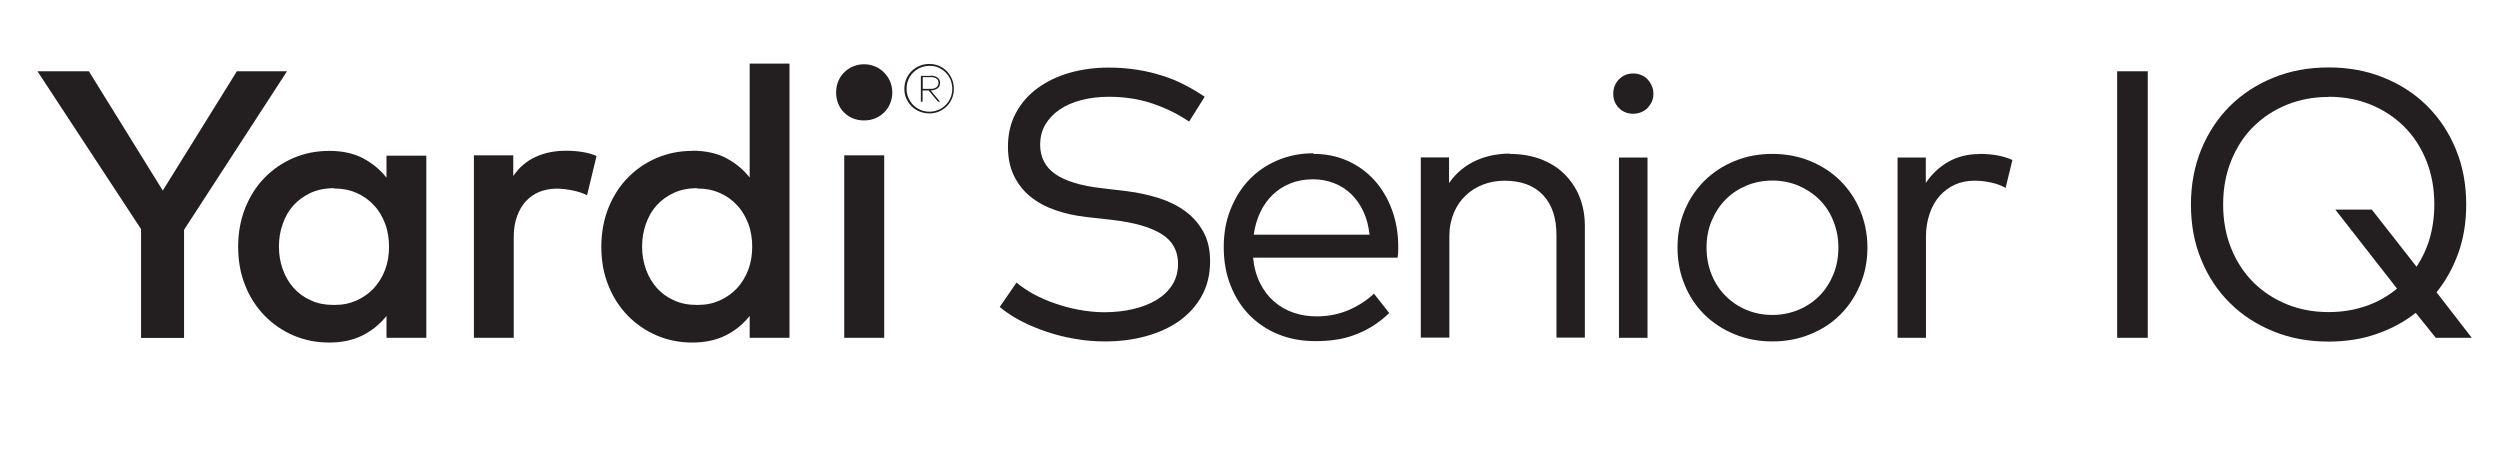
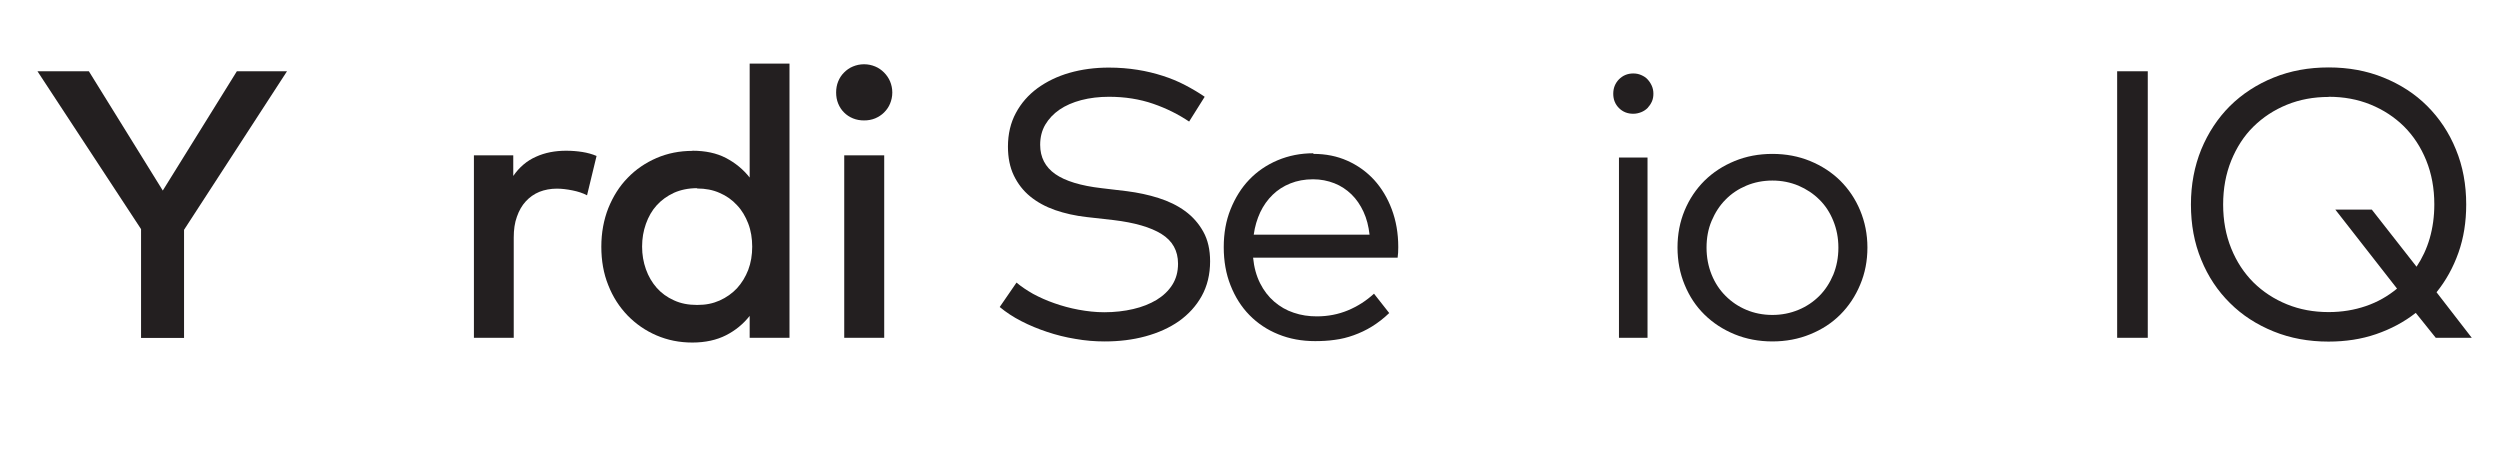
<svg xmlns="http://www.w3.org/2000/svg" id="Layer_1" data-name="Layer 1" viewBox="0 0 157.57 28.5">
  <defs>
    <style>
      .cls-1 {
        fill: #231f20;
      }
    </style>
  </defs>
  <path class="cls-1" d="M11.6,14.48v6.82h-2.71v-6.86L2.36,4.49h3.24l4.66,7.52,4.67-7.52h3.16l-6.48,9.98Z" />
-   <path class="cls-1" d="M26.87,21.29h-2.51v-1.38c-.4.51-.9.92-1.49,1.22-.59.3-1.3.46-2.12.46s-1.56-.15-2.26-.45c-.7-.3-1.3-.72-1.82-1.25-.52-.54-.93-1.17-1.22-1.91-.3-.74-.44-1.55-.44-2.43s.15-1.69.44-2.43c.3-.74.7-1.38,1.22-1.91.52-.54,1.13-.95,1.82-1.25.7-.3,1.45-.45,2.26-.45s1.53.15,2.12.46c.59.31,1.09.72,1.49,1.23v-1.39h2.51v11.5ZM21.05,11.86c-.54,0-1.03.1-1.46.29-.43.2-.79.46-1.09.79-.3.33-.52.72-.68,1.17-.16.45-.24.92-.24,1.43s.08.98.24,1.43c.16.45.39.84.68,1.17s.66.6,1.09.79c.43.2.91.29,1.46.29s.99-.09,1.42-.28c.42-.19.79-.45,1.09-.77.3-.33.54-.72.71-1.16.17-.45.25-.94.25-1.46s-.08-1.02-.25-1.46-.4-.84-.71-1.16c-.3-.33-.67-.59-1.09-.77-.42-.19-.9-.28-1.42-.28Z" />
  <path class="cls-1" d="M35.67,9.5c.38,0,.73.03,1.04.08.31.05.61.13.89.25l-.6,2.48c-.26-.14-.57-.24-.92-.31-.35-.07-.68-.11-.98-.11-.4,0-.77.07-1.1.2-.34.14-.62.34-.86.6-.24.26-.43.59-.56.97-.14.38-.2.82-.2,1.31v6.32h-2.51v-11.5h2.48v1.3c.38-.55.86-.96,1.43-1.21.57-.26,1.2-.38,1.91-.38Z" />
  <path class="cls-1" d="M43.64,9.5c.82,0,1.53.15,2.12.46.59.31,1.09.72,1.49,1.23v-7.18h2.51v17.28h-2.51v-1.38c-.4.51-.9.92-1.49,1.22-.59.3-1.3.46-2.12.46s-1.56-.15-2.26-.45c-.7-.3-1.3-.72-1.82-1.25-.52-.54-.93-1.17-1.22-1.91-.3-.74-.44-1.55-.44-2.43s.15-1.69.44-2.43c.3-.74.7-1.38,1.22-1.91.52-.54,1.13-.95,1.82-1.25.7-.3,1.45-.45,2.26-.45ZM43.94,11.86c-.54,0-1.03.1-1.46.29-.43.2-.79.46-1.09.79-.3.33-.52.72-.68,1.17-.16.45-.24.92-.24,1.43s.08.98.24,1.43c.16.45.39.84.68,1.17s.66.6,1.09.79c.43.2.91.29,1.46.29s.99-.09,1.42-.28c.42-.19.79-.45,1.09-.77.3-.33.54-.72.71-1.16.17-.45.25-.94.25-1.46s-.08-1.02-.25-1.46-.4-.84-.71-1.16c-.3-.33-.67-.59-1.09-.77-.42-.19-.9-.28-1.42-.28Z" />
  <path class="cls-1" d="M54.46,4.05c.25,0,.48.05.7.14.22.09.4.22.56.38.16.16.29.35.38.56.09.22.14.45.14.7s-.05.48-.14.7c-.09.22-.22.4-.38.56-.16.16-.35.28-.56.37-.22.09-.45.13-.7.13s-.48-.04-.7-.13c-.22-.09-.4-.21-.56-.37-.16-.16-.28-.34-.37-.56-.09-.22-.13-.45-.13-.7s.04-.48.13-.7c.09-.22.21-.4.37-.56.16-.16.34-.29.56-.38s.45-.14.7-.14ZM55.73,21.29h-2.52v-11.5h2.52v11.5Z" />
-   <path class="cls-1" d="M58.58,4.03c.21,0,.41.04.6.12s.35.19.49.33c.14.14.25.31.33.5.08.19.12.4.12.62s-.04.42-.12.61c-.08.19-.19.35-.33.49-.14.14-.31.25-.49.33-.19.08-.39.12-.6.12s-.42-.04-.62-.12c-.19-.08-.36-.19-.5-.33-.14-.14-.25-.3-.34-.49-.08-.19-.12-.39-.12-.61s.04-.42.12-.62c.08-.19.19-.36.34-.5.14-.14.31-.25.5-.33s.4-.12.62-.12ZM58.58,7.04c.2,0,.38-.04.56-.11.17-.07.33-.18.46-.31s.23-.28.31-.46c.07-.17.11-.36.11-.56s-.04-.39-.11-.57c-.07-.18-.18-.33-.31-.46s-.28-.23-.45-.31c-.17-.08-.36-.11-.56-.11s-.39.04-.57.11c-.18.08-.33.18-.46.31s-.24.28-.31.46c-.08.18-.11.37-.11.57s.04.39.11.56c.08.17.18.33.31.46s.29.23.46.31c.18.07.37.11.57.11ZM58.67,4.77c.17,0,.31.04.42.12.11.08.16.19.16.34s-.05.26-.16.34c-.11.08-.25.13-.42.13h-.01l.59.71h-.13l-.59-.71h-.38v.71h-.11v-1.63h.63ZM58.16,4.87v.73h.51c.15,0,.26-.03.35-.1s.13-.16.13-.28-.04-.21-.13-.27c-.09-.06-.2-.09-.35-.09h-.51Z" />
  <path class="cls-1" d="M74.96,7.67c-.68-.46-1.44-.84-2.28-1.13-.84-.29-1.77-.44-2.78-.44-.63,0-1.21.07-1.75.21-.53.14-.99.34-1.37.6-.38.26-.68.58-.9.95-.22.38-.32.8-.32,1.27,0,.78.32,1.4.95,1.84s1.61.74,2.92.89l1.6.19c.7.09,1.36.23,1.99.43.63.2,1.19.47,1.67.82.48.35.86.78,1.15,1.3.29.52.43,1.14.43,1.87,0,.83-.18,1.56-.53,2.19-.35.63-.83,1.15-1.43,1.58-.6.42-1.31.74-2.12.96-.81.22-1.66.32-2.57.32-.61,0-1.22-.05-1.84-.16-.62-.1-1.21-.25-1.78-.44-.57-.19-1.11-.41-1.63-.68-.51-.26-.96-.56-1.36-.89l1.06-1.54c.29.25.64.48,1.04.71.41.22.85.42,1.34.59.48.17.99.31,1.53.41s1.08.16,1.62.16c.65,0,1.26-.07,1.82-.2.57-.13,1.06-.33,1.48-.58.42-.26.75-.57.99-.95.24-.38.36-.82.36-1.33,0-.82-.35-1.44-1.04-1.87-.69-.43-1.7-.72-3.03-.88l-1.69-.19c-.72-.08-1.38-.23-1.99-.44-.6-.21-1.13-.5-1.57-.86s-.78-.8-1.03-1.32-.37-1.13-.37-1.82c0-.8.17-1.51.5-2.12.33-.62.79-1.14,1.36-1.56.58-.42,1.25-.75,2.02-.97.77-.22,1.6-.33,2.48-.33.64,0,1.24.05,1.81.14s1.09.22,1.59.38.96.35,1.4.58.85.47,1.24.74l-.98,1.56Z" />
  <path class="cls-1" d="M82.79,9.7c.77,0,1.48.14,2.13.43s1.21.69,1.69,1.21c.47.52.84,1.13,1.11,1.85.27.72.41,1.51.41,2.38,0,.25-.01.47-.04.67h-9.11c.06.62.21,1.15.44,1.61.23.46.53.85.89,1.16.36.31.77.55,1.23.7.46.16.95.23,1.46.23.7,0,1.36-.13,1.96-.38.6-.25,1.15-.6,1.64-1.05l.96,1.22c-.35.34-.72.62-1.09.85s-.76.41-1.15.55c-.39.14-.79.24-1.19.29-.41.06-.82.08-1.24.08-.84,0-1.61-.14-2.32-.43-.7-.28-1.31-.69-1.82-1.21-.51-.52-.9-1.14-1.19-1.87s-.43-1.53-.43-2.41.14-1.67.43-2.39.68-1.35,1.18-1.87,1.1-.93,1.79-1.22c.69-.29,1.44-.44,2.24-.44ZM82.76,11.3c-.53,0-1.01.09-1.43.26-.43.17-.8.41-1.12.72-.32.31-.58.68-.78,1.1-.2.43-.34.9-.41,1.41h7.3c-.06-.53-.18-1.01-.38-1.44-.2-.43-.45-.8-.76-1.1s-.67-.54-1.08-.7-.86-.25-1.34-.25Z" />
-   <path class="cls-1" d="M95.15,9.7c.7,0,1.35.11,1.93.32.58.22,1.08.52,1.49.92s.74.87.97,1.43c.23.56.35,1.18.35,1.87v7.04h-1.79v-6.46c0-1.09-.28-1.93-.85-2.53-.57-.6-1.38-.9-2.42-.9-.48,0-.93.08-1.35.24s-.79.39-1.1.69c-.32.3-.57.67-.75,1.1-.18.43-.28.92-.28,1.45v6.41h-1.8v-11.36h1.78v1.62c.23-.34.5-.62.79-.86.3-.24.61-.43.95-.58.34-.15.68-.25,1.03-.32.35-.06.7-.1,1.06-.1Z" />
  <path class="cls-1" d="M102.94,4.63c.18,0,.34.03.5.1s.29.15.4.27c.11.12.2.25.27.41.07.16.1.32.1.5s-.03.35-.1.5c-.07.15-.16.28-.27.4-.11.11-.25.2-.4.26s-.32.1-.5.1c-.36,0-.66-.12-.9-.36-.24-.24-.36-.54-.36-.9s.12-.66.36-.91c.24-.24.54-.37.9-.37ZM103.84,21.29h-1.8v-11.36h1.8v11.36Z" />
  <path class="cls-1" d="M111.71,9.7c.86,0,1.65.15,2.38.45.73.3,1.36.71,1.9,1.24.53.53.95,1.15,1.25,1.87.3.72.46,1.5.46,2.34s-.15,1.62-.46,2.35c-.3.72-.72,1.35-1.25,1.88-.53.53-1.16.94-1.9,1.24-.73.3-1.53.45-2.38.45s-1.65-.15-2.38-.45c-.73-.3-1.36-.71-1.9-1.24-.54-.53-.95-1.15-1.25-1.88-.3-.72-.45-1.51-.45-2.35s.15-1.62.45-2.34c.3-.72.72-1.34,1.25-1.87.54-.53,1.17-.94,1.9-1.24.73-.3,1.52-.45,2.38-.45ZM111.71,11.38c-.59,0-1.14.11-1.64.32-.5.21-.94.5-1.31.88-.37.37-.66.82-.88,1.34s-.32,1.08-.32,1.69.11,1.18.32,1.7c.21.52.5.96.88,1.34s.81.67,1.31.88,1.05.32,1.64.32,1.13-.11,1.64-.32c.51-.21.95-.51,1.32-.88s.66-.82.88-1.34c.21-.52.32-1.08.32-1.7s-.11-1.17-.32-1.69-.5-.97-.88-1.34c-.37-.37-.81-.66-1.32-.88-.51-.21-1.05-.32-1.64-.32Z" />
-   <path class="cls-1" d="M124.75,9.7c.41,0,.78.03,1.12.09s.66.16.97.29l-.43,1.76c-.28-.15-.59-.27-.94-.34-.35-.08-.69-.11-1.03-.11-.45,0-.86.08-1.23.25s-.69.41-.96.71c-.27.31-.48.68-.63,1.12-.15.44-.23.92-.23,1.46v6.36h-1.79v-11.36h1.78v1.6c.39-.58.88-1.03,1.45-1.35.58-.32,1.22-.47,1.92-.47Z" />
  <path class="cls-1" d="M135.37,21.29h-1.93V4.49h1.93v16.8Z" />
  <path class="cls-1" d="M146.77,4.25c1.25,0,2.4.21,3.46.64,1.06.43,1.98,1.02,2.75,1.79s1.38,1.68,1.81,2.74c.44,1.06.65,2.22.65,3.47,0,1.1-.16,2.11-.49,3.04s-.79,1.76-1.38,2.49l2.22,2.87h-2.27l-1.26-1.57c-.74.58-1.57,1.02-2.5,1.34s-1.93.47-3,.47c-1.25,0-2.4-.21-3.46-.64-1.06-.43-1.98-1.02-2.75-1.79-.77-.76-1.38-1.67-1.81-2.73-.44-1.06-.65-2.22-.65-3.48s.22-2.41.65-3.47c.44-1.06,1.04-1.97,1.81-2.74.77-.76,1.69-1.36,2.75-1.79,1.06-.43,2.21-.64,3.46-.64ZM146.77,6.11c-.94,0-1.82.16-2.63.49-.81.33-1.51.79-2.11,1.38-.6.59-1.06,1.31-1.4,2.14-.34.84-.51,1.76-.51,2.77s.17,1.93.51,2.77c.34.84.81,1.55,1.4,2.14.6.59,1.3,1.05,2.11,1.38.81.33,1.68.49,2.63.49.84,0,1.62-.13,2.35-.38.73-.25,1.38-.62,1.96-1.1l-3.89-4.98h2.3l2.82,3.6c.36-.54.64-1.13.83-1.79.19-.66.29-1.37.29-2.14,0-1.01-.17-1.93-.51-2.77-.34-.84-.81-1.55-1.4-2.14-.6-.59-1.3-1.05-2.11-1.38-.81-.33-1.69-.49-2.63-.49Z" />
</svg>